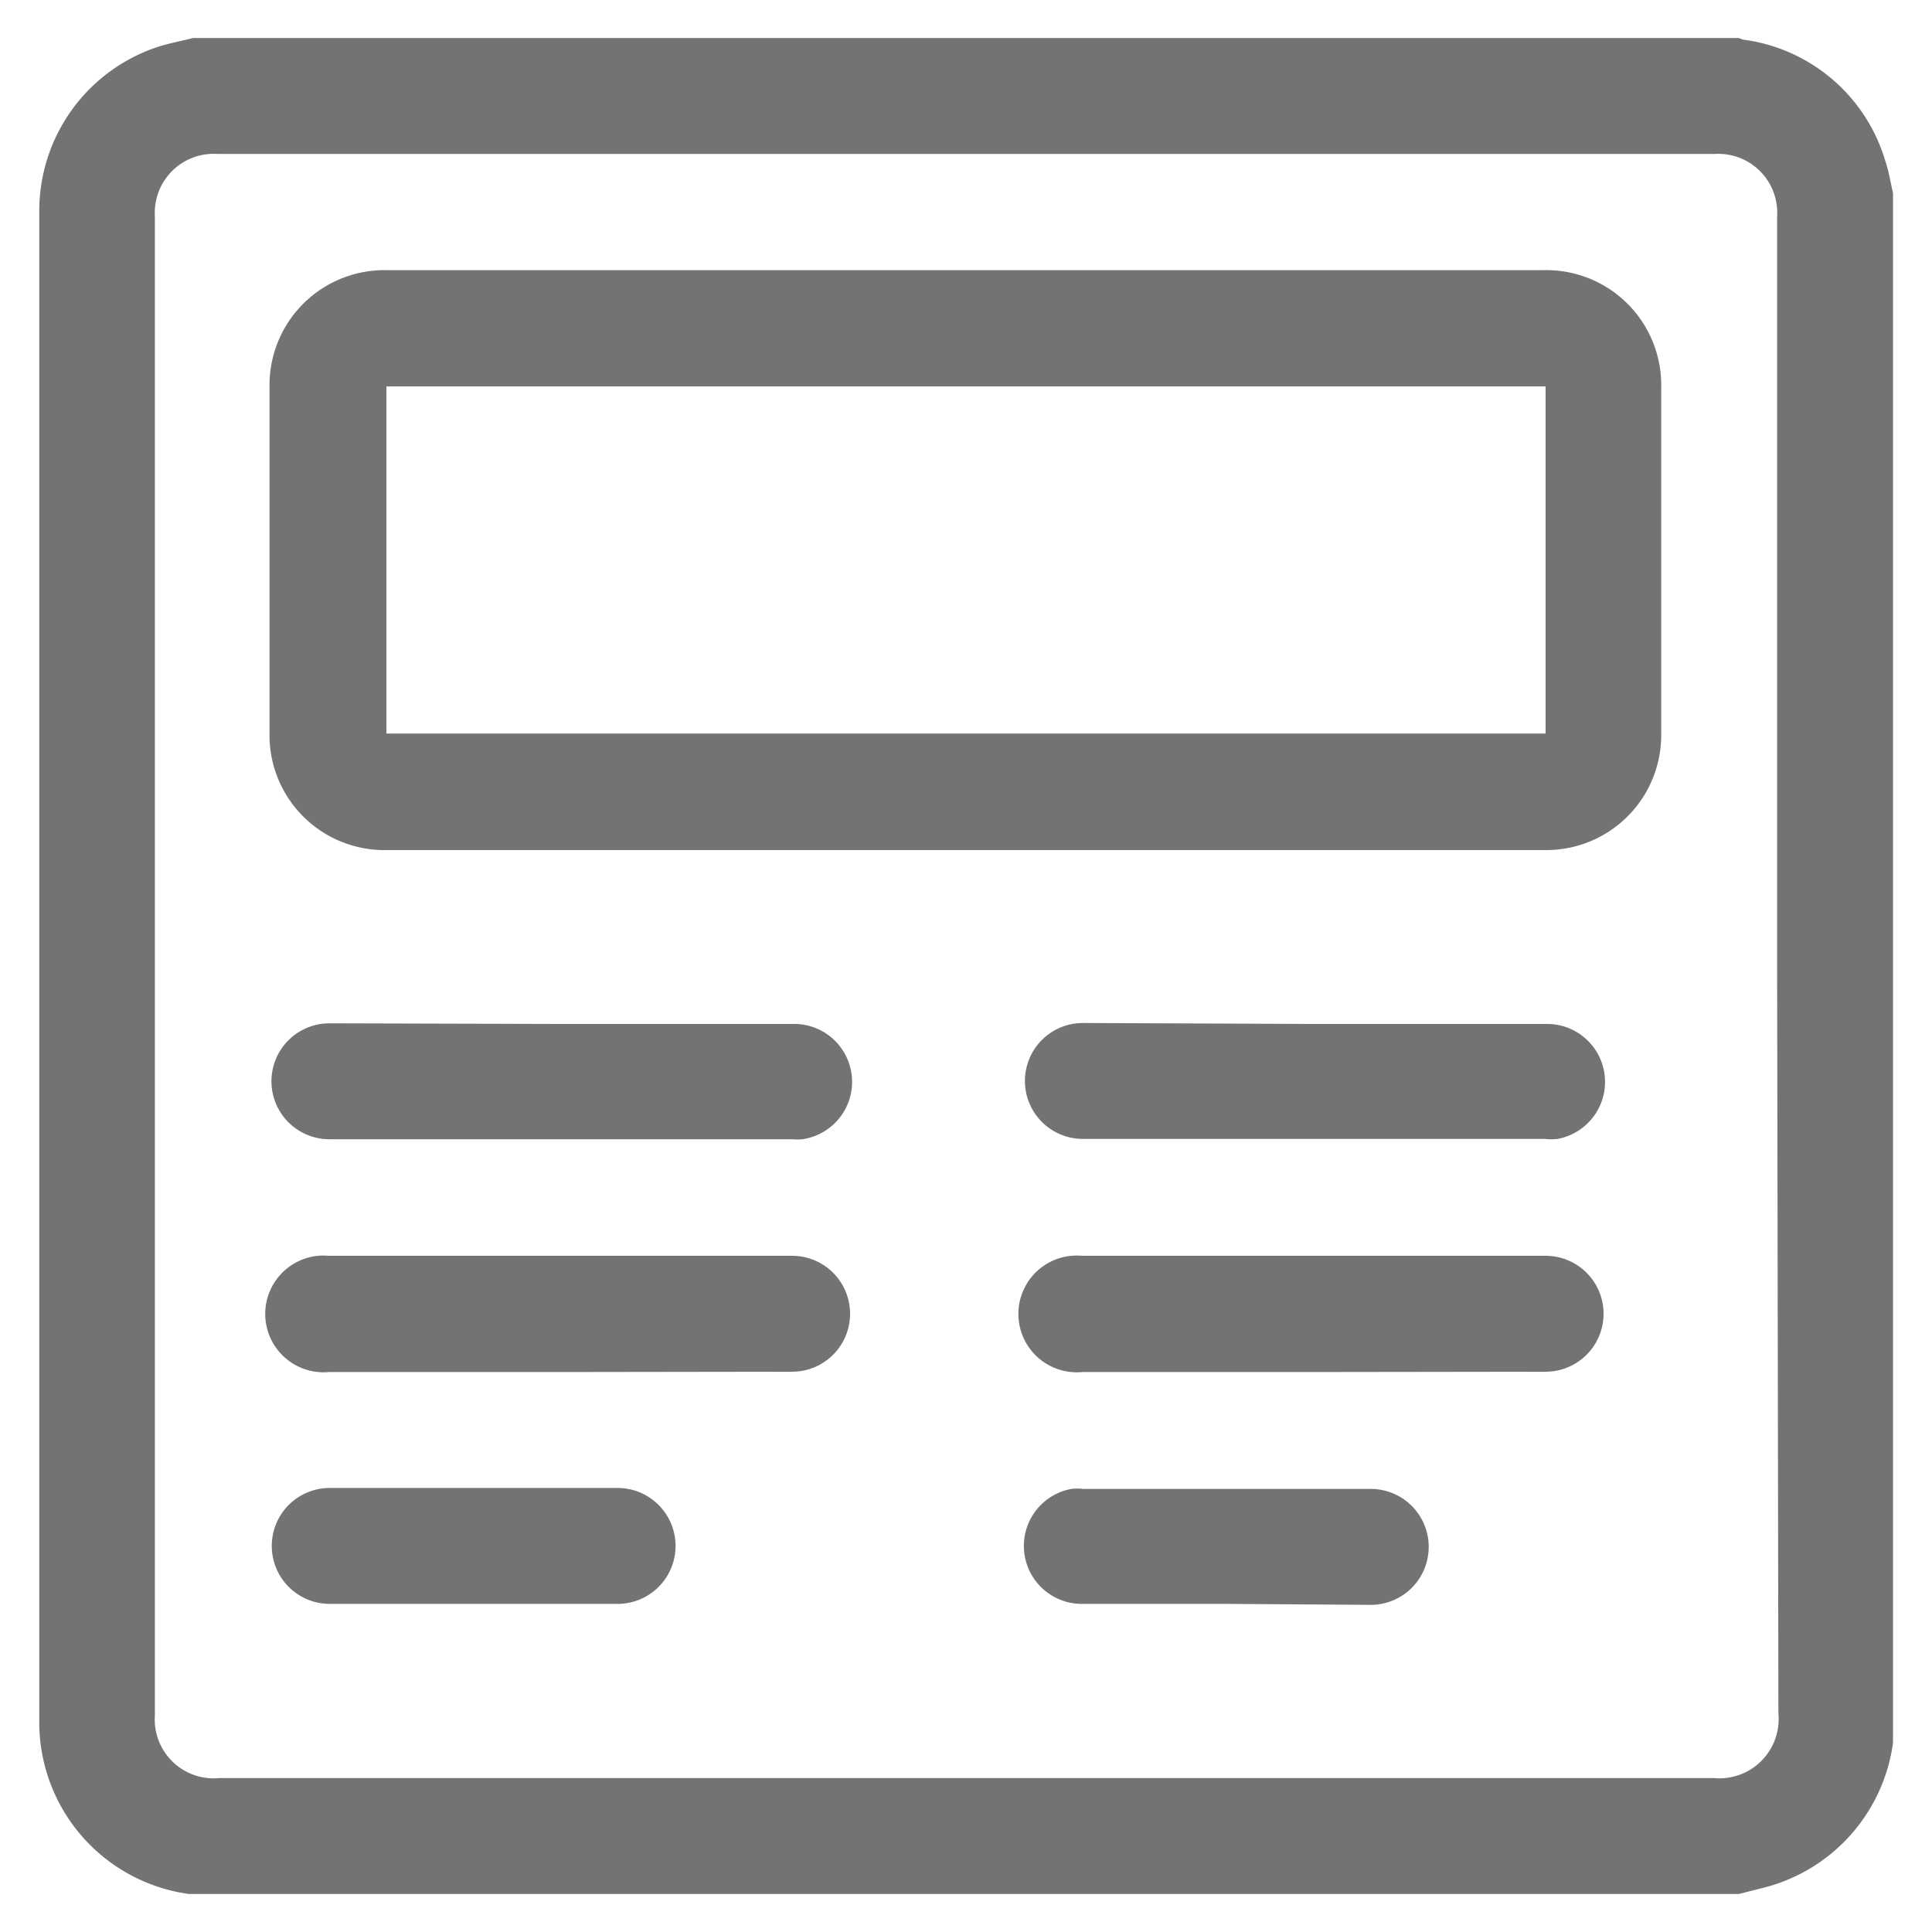
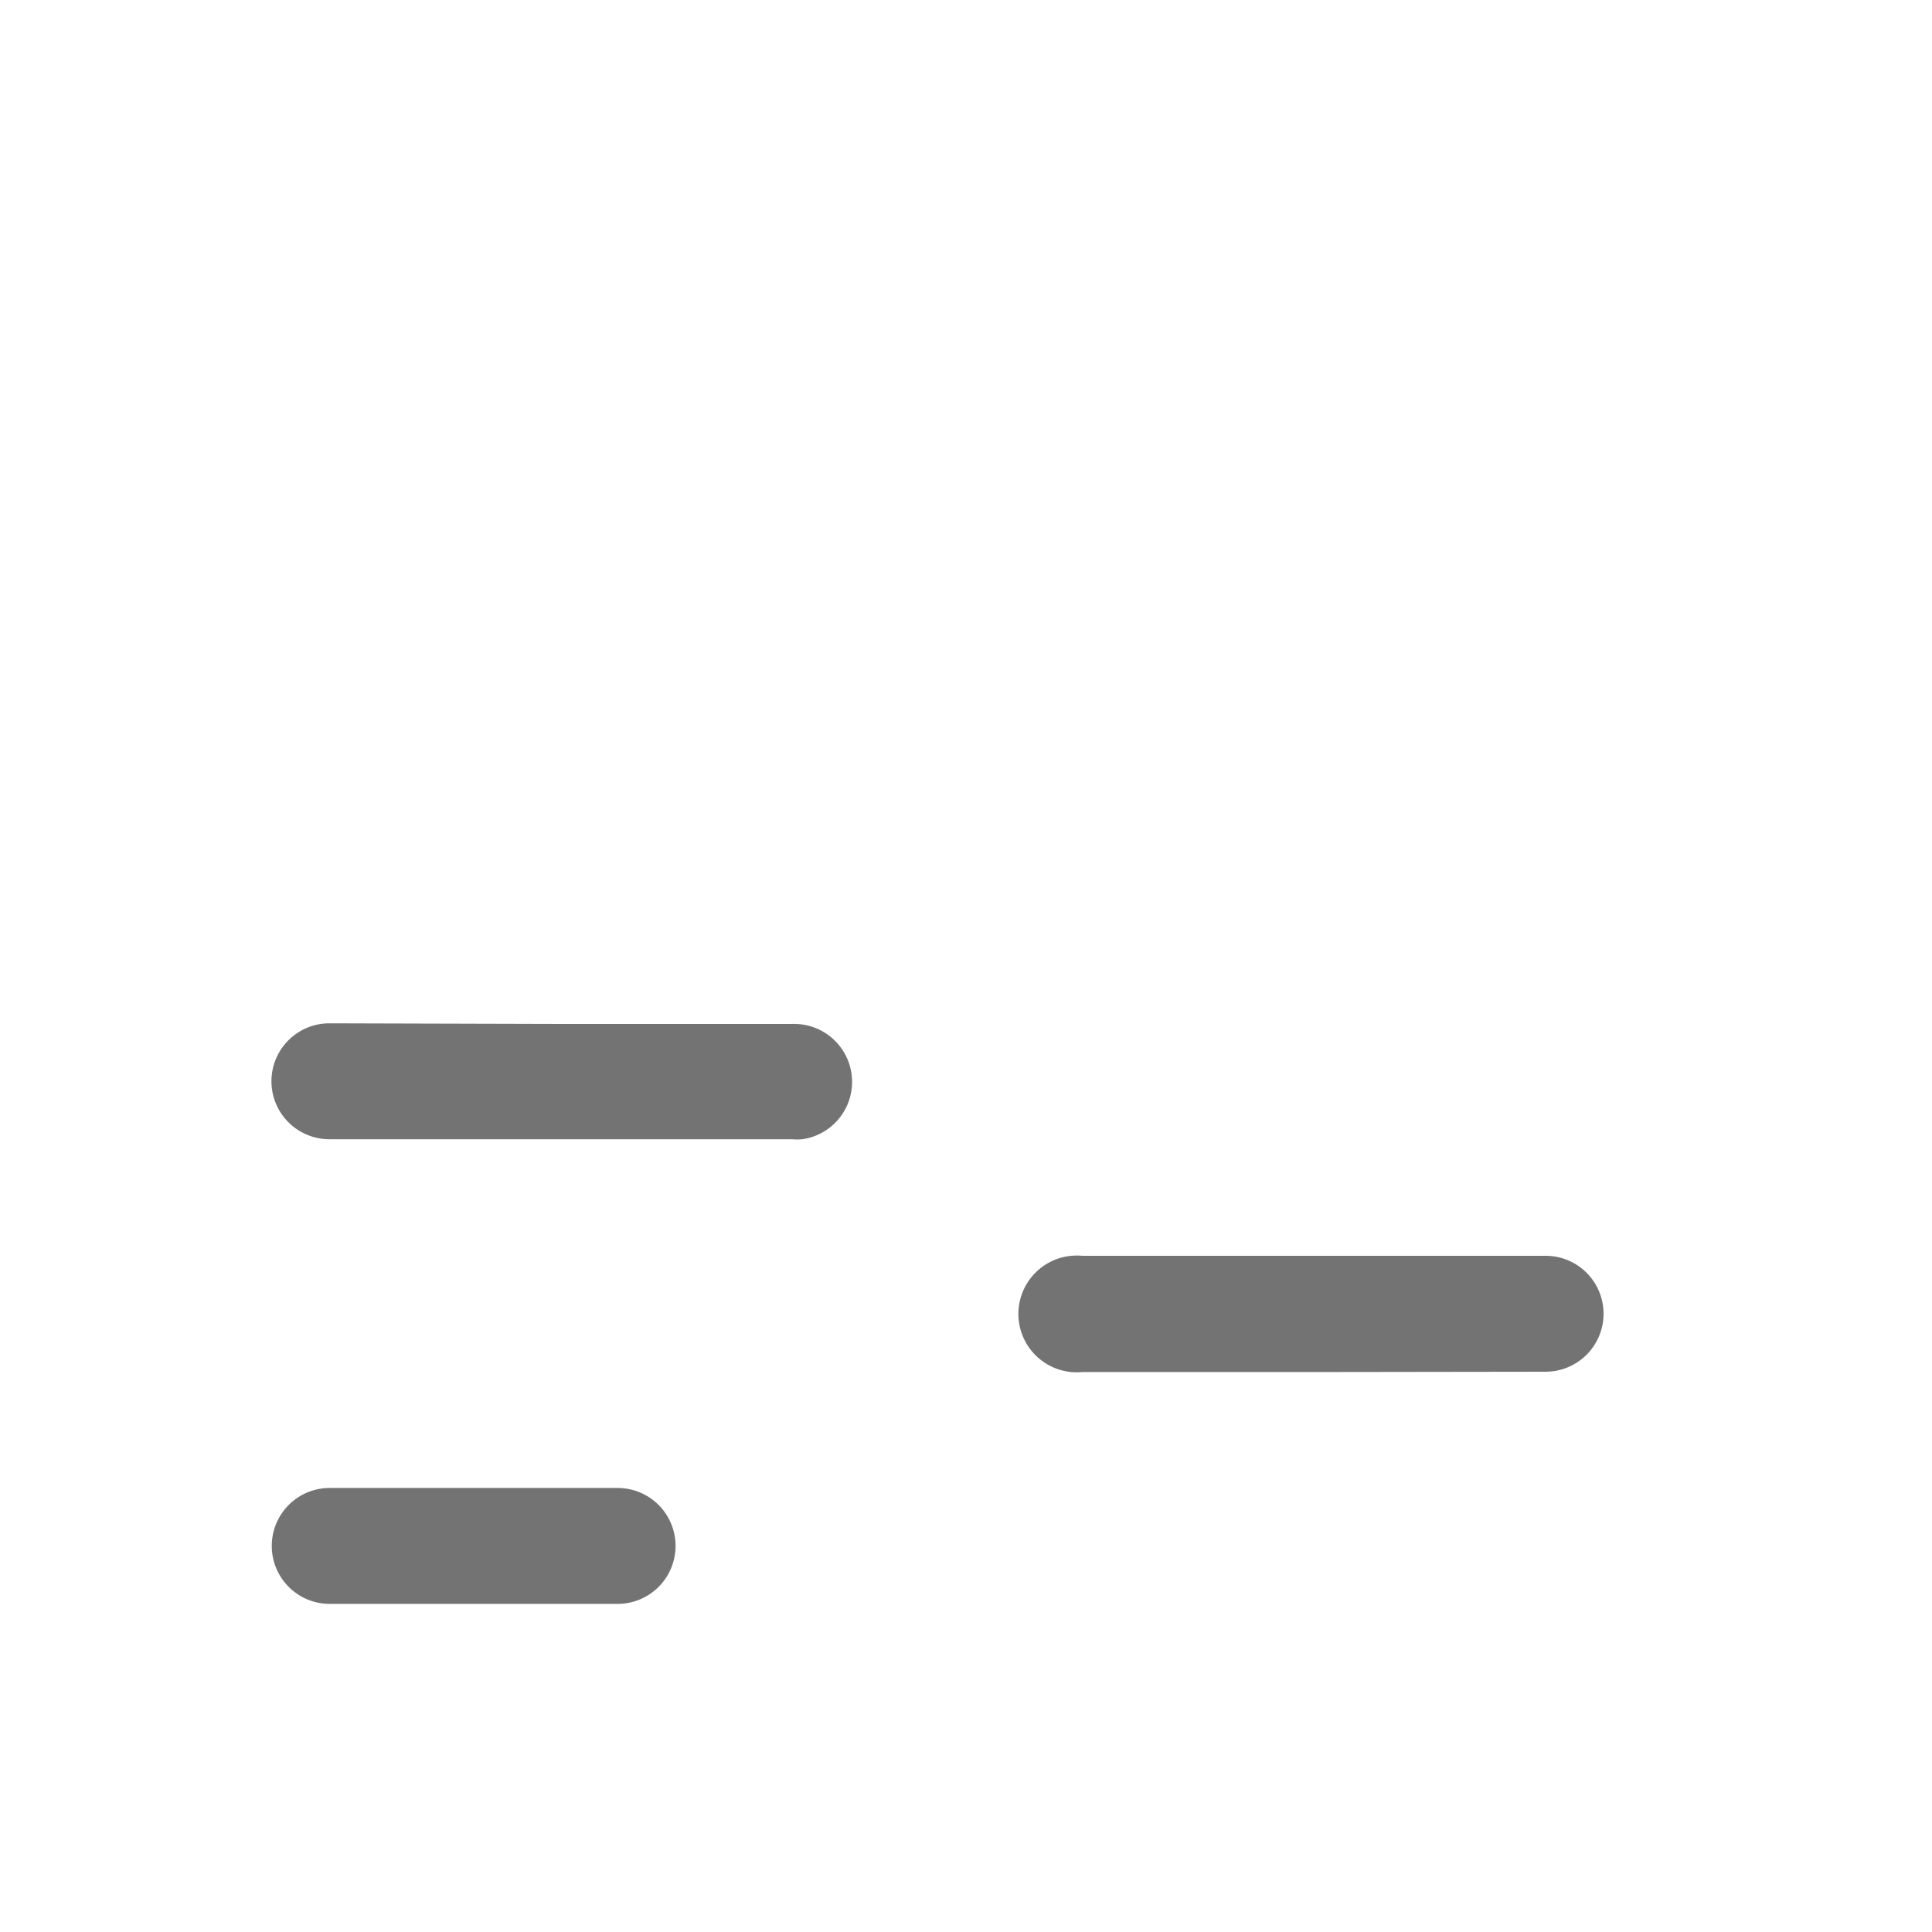
<svg xmlns="http://www.w3.org/2000/svg" id="Layer_1" data-name="Layer 1" width="60" height="60" viewBox="0 0 60 60">
-   <path d="M54,58.82H6l-.13,0a5.38,5.38,0,0,1-4.65-5.41V6.58a5.36,5.36,0,0,1,3.7-5.13c.35-.11.72-.18,1.08-.27H54l.13.05A5.32,5.32,0,0,1,58.55,5c.11.32.16.66.24,1V54a.61.61,0,0,0,0,.12,5.39,5.39,0,0,1-4.08,4.52ZM55.19,30V6.73a1.83,1.83,0,0,0-1.92-1.95H6.74A1.83,1.83,0,0,0,4.81,6.72V53.27a1.83,1.83,0,0,0,2,1.95H53.23a1.84,1.84,0,0,0,2-2Z" style="fill:#737373" />
-   <path d="M30,8.39H47.94a3.57,3.57,0,0,1,3.65,3.66V22.77A3.57,3.57,0,0,1,48,26.4H12a3.57,3.57,0,0,1-3.63-3.63V12A3.57,3.57,0,0,1,12,8.39ZM12,22.78H48V12H12Z" style="fill:#737373" />
  <path d="M17.4,31.8h7.19a1.8,1.8,0,0,1,.33,3.58,1.83,1.83,0,0,1-.33,0H10.23a1.8,1.8,0,1,1,0-3.6Z" style="fill:#737373" />
-   <path d="M40.81,31.8H48a1.8,1.8,0,0,1,.37,3.57,1.67,1.67,0,0,1-.39,0H33.63a1.8,1.8,0,1,1,0-3.6Z" style="fill:#737373" />
-   <path d="M17.41,42.61H10.22A1.8,1.8,0,0,1,9.88,39a1.83,1.83,0,0,1,.33,0H24.6a1.8,1.8,0,0,1,0,3.6Z" style="fill:#737373" />
  <path d="M40.78,42.61H33.61A1.8,1.8,0,0,1,33.27,39a2.17,2.17,0,0,1,.36,0H48a1.8,1.8,0,1,1,0,3.6Z" style="fill:#737373" />
  <path d="M14.71,46.21h4.47a1.8,1.8,0,1,1,0,3.6H10.24a1.8,1.8,0,1,1,0-3.6Z" style="fill:#737373" />
-   <path d="M38.08,49.81H33.61a1.8,1.8,0,0,1-.34-3.57,1.42,1.42,0,0,1,.36,0h8.94a1.8,1.8,0,1,1,0,3.6Z" style="fill:#737373" />
</svg>